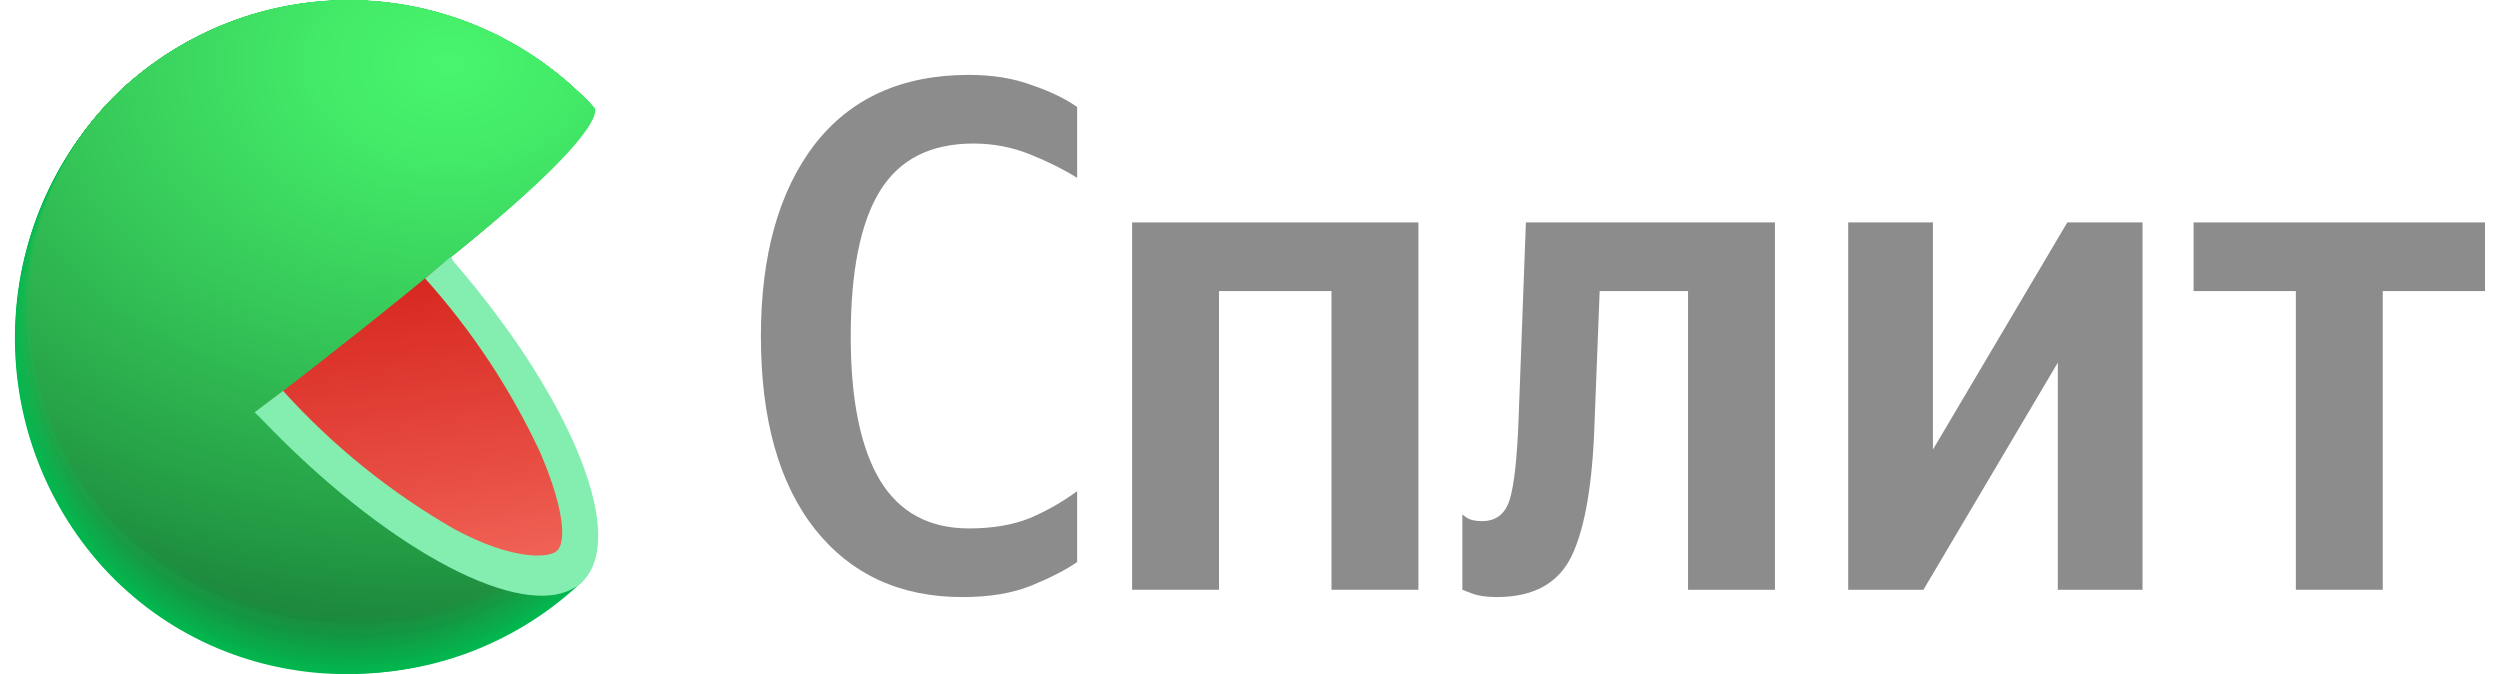
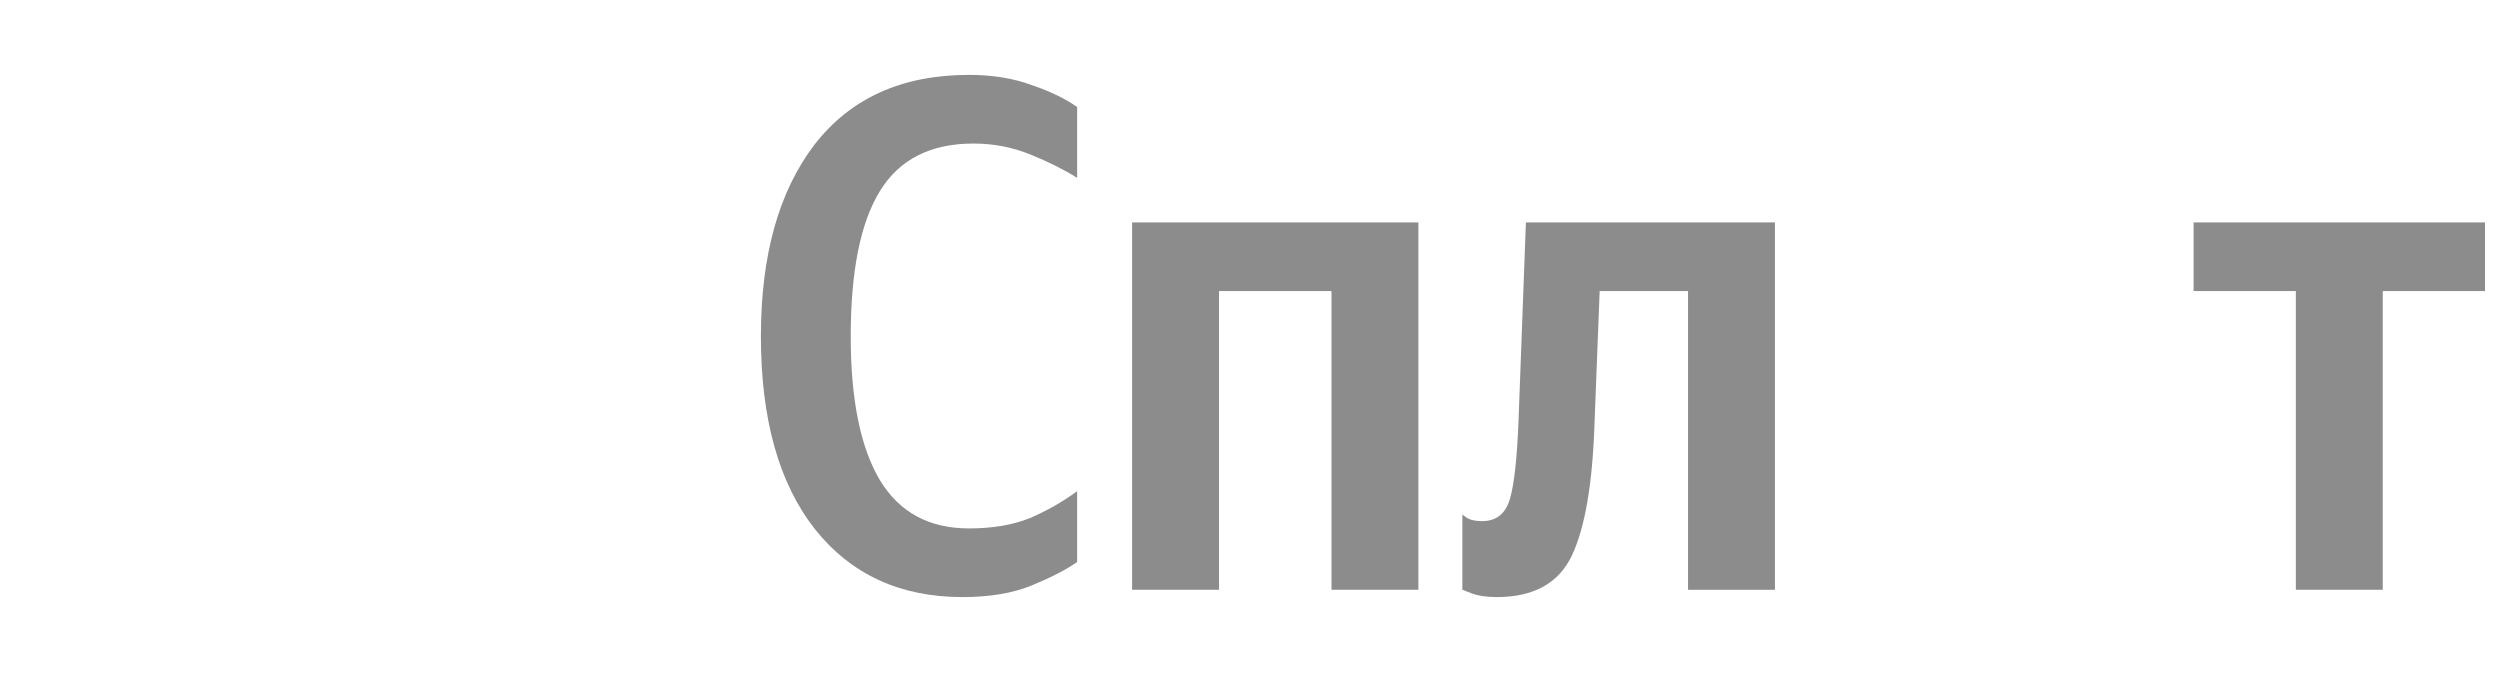
<svg xmlns="http://www.w3.org/2000/svg" fill="none" viewBox="0 0 89 24" class="H20PM">
  <g clip-path="url(#clip0_767_9370)">
    <path d="M12.411 12.058L20.741 20.69L20.571 20.847L20.499 20.916C18.166 23.021 15.11 24.116 11.988 23.963C8.867 23.81 5.929 22.423 3.808 20.099C1.687 17.776 0.552 14.703 0.649 11.541C0.745 8.379 2.064 5.382 4.323 3.196C6.645 1.045 9.71 -0.093 12.855 0.028C16 0.149 18.972 1.519 21.126 3.841L12.411 12.058Z" fill="#01B94F" />
    <path d="M4.33 3.192C6.652 1.043 9.716 -0.093 12.86 0.028C16.003 0.15 18.973 1.52 21.126 3.841C21.126 3.841 14.197 10.407 14.057 10.521C14.057 10.521 12.505 12 12.517 12.023C12.528 12.046 20.726 20.656 20.726 20.656L20.559 20.816L20.488 20.885C15.594 25.242 8.095 25.043 3.666 20.197C1.539 17.847 0.415 14.741 0.54 11.556C0.664 8.371 2.026 5.365 4.33 3.192Z" fill="url(#paint0_radial_767_9370)" />
    <path d="M4.334 3.184C6.657 1.039 9.722 -0.095 12.865 0.028C16.008 0.151 18.977 1.521 21.13 3.842C21.13 3.842 14.386 10.262 14.11 10.487C14.11 10.487 12.6 11.947 12.626 11.993C12.683 12.13 20.714 20.618 20.714 20.618L20.548 20.778L20.476 20.847C15.594 25.196 8.091 24.982 3.677 20.152C1.553 17.807 0.43 14.709 0.553 11.531C0.677 8.353 2.035 5.353 4.334 3.184Z" fill="url(#paint1_radial_767_9370)" />
    <path d="M4.342 3.18C6.665 1.038 9.728 -0.094 12.869 0.029C16.011 0.153 18.978 1.522 21.13 3.842C21.13 3.842 14.578 10.113 14.155 10.453C14.155 10.453 12.698 11.889 12.724 11.958C12.811 12.165 20.699 20.583 20.699 20.583L20.529 20.744L20.457 20.809C15.59 25.146 8.091 24.924 3.685 20.106C1.564 17.768 0.443 14.677 0.566 11.506C0.689 8.335 2.046 5.342 4.342 3.18Z" fill="url(#paint2_radial_767_9370)" />
    <path d="M4.345 3.177C6.669 1.035 9.732 -0.095 12.872 0.029C16.012 0.154 18.978 1.523 21.13 3.841C21.13 3.841 14.767 9.956 14.204 10.418C14.204 10.418 12.792 11.836 12.83 11.928C12.943 12.203 20.684 20.549 20.684 20.549L20.518 20.706C20.518 20.706 20.446 20.771 20.446 20.774C15.59 25.096 8.091 24.86 3.696 20.06C1.579 17.729 0.459 14.646 0.581 11.483C0.702 8.319 2.056 5.333 4.345 3.177Z" fill="url(#paint3_radial_767_9370)" />
    <path d="M4.353 3.169C6.677 1.031 9.739 -0.097 12.877 0.029C16.016 0.155 18.979 1.524 21.129 3.841C21.129 3.841 14.96 9.818 14.253 10.384C14.253 10.384 12.886 11.779 12.932 11.893C13.075 12.237 20.672 20.511 20.669 20.515L20.503 20.671L20.431 20.74C15.586 25.043 8.091 24.802 3.707 20.014C1.594 17.689 0.475 14.613 0.596 11.457C0.717 8.3 2.068 5.321 4.353 3.169Z" fill="url(#paint4_radial_767_9370)" />
    <path d="M4.357 3.165C6.681 1.029 9.742 -0.097 12.88 0.029C16.017 0.156 18.98 1.525 21.13 3.842C21.13 3.842 15.148 9.673 14.303 10.338C14.303 10.338 12.981 11.71 13.038 11.848C13.207 12.26 20.657 20.461 20.657 20.461L20.491 20.656L20.42 20.721C15.583 24.993 8.091 24.745 3.715 19.968C1.605 17.65 0.488 14.581 0.609 11.432C0.729 8.284 2.077 5.311 4.357 3.165Z" fill="url(#paint5_radial_767_9370)" />
    <path d="M4.364 3.161C6.689 1.027 9.75 -0.098 12.886 0.029C16.023 0.156 18.985 1.525 21.133 3.842C21.133 3.842 15.341 9.528 14.355 10.338C14.355 10.338 13.075 11.687 13.139 11.848C13.355 12.31 20.646 20.442 20.642 20.442L20.476 20.599L20.404 20.667C15.582 24.944 8.091 24.684 3.726 19.922C1.619 17.611 0.504 14.55 0.623 11.408C0.743 8.267 2.088 5.301 4.364 3.161Z" fill="url(#paint6_radial_767_9370)" />
-     <path d="M4.368 3.154C6.694 1.021 9.754 -0.102 12.89 0.027C16.025 0.156 18.986 1.525 21.133 3.841C21.133 3.841 15.53 9.379 14.404 10.284C14.404 10.284 13.17 11.614 13.245 11.813C13.472 12.363 20.631 20.423 20.627 20.423C20.623 20.423 20.472 20.572 20.461 20.579L20.389 20.644C15.579 24.894 8.087 24.626 3.734 19.892C1.625 17.587 0.507 14.528 0.626 11.39C0.745 8.251 2.091 5.288 4.368 3.154Z" fill="url(#paint7_radial_767_9370)" />
-     <path d="M4.376 3.15C6.701 1.02 9.76 -0.101 12.894 0.029C16.028 0.158 18.987 1.527 21.133 3.841C21.133 3.841 15.722 9.234 14.454 10.25C14.454 10.25 13.264 11.557 13.351 11.779C13.604 12.398 20.616 20.385 20.616 20.388L20.45 20.545L20.378 20.61C15.579 24.86 8.087 24.581 3.764 19.846C1.658 17.549 0.539 14.501 0.654 11.37C0.769 8.239 2.107 5.282 4.376 3.15Z" fill="url(#paint8_radial_767_9370)" />
+     <path d="M4.368 3.154C6.694 1.021 9.754 -0.102 12.89 0.027C16.025 0.156 18.986 1.525 21.133 3.841C21.133 3.841 15.53 9.379 14.404 10.284C14.404 10.284 13.17 11.614 13.245 11.813C13.472 12.363 20.631 20.423 20.627 20.423C20.623 20.423 20.472 20.572 20.461 20.579L20.389 20.644C15.579 24.894 8.087 24.626 3.734 19.892C1.625 17.587 0.507 14.528 0.626 11.39Z" fill="url(#paint7_radial_767_9370)" />
    <path d="M4.379 3.146C6.705 1.018 9.764 -0.101 12.897 0.029C16.03 0.159 18.987 1.528 21.133 3.842C21.133 3.842 15.911 9.085 14.488 10.216C14.488 10.216 13.355 11.504 13.438 11.744C13.732 12.421 20.605 20.335 20.601 20.339L20.435 20.492C20.435 20.492 20.37 20.553 20.363 20.561C15.575 24.795 8.087 24.504 3.749 19.796C2.71 18.661 1.902 17.33 1.371 15.879C0.841 14.428 0.598 12.885 0.656 11.339C0.715 9.793 1.074 8.274 1.713 6.868C2.351 5.462 3.258 4.197 4.379 3.146Z" fill="url(#paint9_radial_767_9370)" />
    <path d="M4.387 3.138C6.714 1.013 9.771 -0.103 12.902 0.028C16.033 0.16 18.988 1.529 21.133 3.841C21.133 3.841 16.104 8.939 14.552 10.181C14.552 10.181 13.453 11.45 13.559 11.71C13.868 12.474 20.59 20.312 20.59 20.316L20.423 20.468L20.352 20.534C15.571 24.745 8.087 24.447 3.764 19.742C1.671 17.457 0.561 14.424 0.678 11.31C0.795 8.196 2.129 5.257 4.387 3.138Z" fill="url(#paint10_radial_767_9370)" />
    <path d="M4.391 3.135C6.718 1.011 9.775 -0.104 12.906 0.028C16.037 0.16 18.992 1.529 21.137 3.842C21.137 3.842 16.292 8.809 14.601 10.151C14.601 10.151 13.551 11.393 13.661 11.679C14 12.493 20.578 20.274 20.574 20.274L20.408 20.431L20.337 20.495C15.571 24.699 8.087 24.393 3.775 19.704C2.739 18.576 1.934 17.252 1.404 15.808C0.875 14.365 0.631 12.829 0.689 11.29C0.746 9.751 1.102 8.239 1.737 6.84C2.373 5.44 3.274 4.181 4.391 3.135Z" fill="url(#paint11_radial_767_9370)" />
    <path d="M4.398 3.131C6.726 1.01 9.782 -0.103 12.911 0.03C16.04 0.163 18.993 1.531 21.137 3.841C21.137 3.841 16.485 8.645 14.65 10.116C14.65 10.116 13.646 11.339 13.767 11.645C14.144 12.539 20.563 20.239 20.563 20.243L20.397 20.4C20.397 20.4 20.333 20.457 20.329 20.465C15.571 24.668 8.091 24.336 3.787 19.662C-0.518 14.989 -0.303 7.445 4.398 3.131Z" fill="url(#paint12_radial_767_9370)" />
    <path d="M4.402 3.123C6.73 1.005 9.786 -0.107 12.914 0.028C16.043 0.162 18.994 1.531 21.137 3.841C21.137 3.841 16.674 8.492 14.718 10.074C14.718 10.074 13.755 11.274 13.887 11.603C14.284 12.566 20.563 20.194 20.563 20.197L20.397 20.35L20.325 20.415C15.564 24.592 8.068 24.267 3.794 19.605C-0.48 14.943 -0.288 7.426 4.402 3.123Z" fill="url(#paint13_radial_767_9370)" />
    <path d="M4.41 3.119C6.738 1.004 9.792 -0.105 12.919 0.03C16.045 0.165 18.995 1.533 21.137 3.841C21.137 3.841 16.866 8.351 14.752 10.047C14.752 10.047 13.834 11.228 13.974 11.576C14.401 12.604 20.529 20.159 20.529 20.163L20.363 20.316L20.291 20.381C15.564 24.542 8.068 24.206 3.802 19.559C-0.465 14.912 -0.273 7.407 4.41 3.119Z" fill="url(#paint14_radial_767_9370)" />
    <path d="M4.413 3.115C6.742 1.001 9.796 -0.106 12.921 0.029C16.047 0.165 18.996 1.533 21.137 3.841C21.137 3.841 17.055 8.206 14.801 10.013C14.801 10.013 13.929 11.16 14.08 11.542C14.533 12.631 20.529 20.125 20.529 20.129L20.367 20.281L20.295 20.346C15.56 24.477 8.068 24.149 3.813 19.509C-0.443 14.87 -0.261 7.392 4.413 3.115Z" fill="url(#paint15_radial_767_9370)" />
    <path d="M4.421 3.108C6.751 0.998 9.804 -0.107 12.928 0.03C16.052 0.168 19 1.535 21.141 3.841C21.141 3.841 17.248 8.045 14.865 9.979C14.865 9.979 14.038 11.125 14.197 11.507C14.665 12.677 20.529 20.087 20.506 20.09L20.34 20.243C20.318 20.267 20.294 20.289 20.268 20.308C15.56 24.443 8.068 24.095 3.824 19.468C-0.42 14.84 -0.239 7.372 4.421 3.108Z" fill="url(#paint16_radial_767_9370)" />
    <path d="M4.425 3.104C6.758 0.997 9.813 -0.102 12.937 0.04C16.06 0.183 19.005 1.557 21.141 3.868C21.141 3.868 17.437 7.911 14.899 9.956C14.899 9.956 14.118 11.072 14.287 11.485C14.797 12.726 20.495 20.067 20.491 20.071C20.488 20.075 20.352 20.205 20.325 20.224L20.257 20.289C15.556 24.393 8.069 24.026 3.832 19.422C-0.405 14.817 -0.239 7.353 4.425 3.104Z" fill="url(#paint17_radial_767_9370)" />
-     <path d="M4.432 3.1C6.764 0.995 9.818 -0.104 12.94 0.039C16.062 0.181 19.006 1.554 21.141 3.864C21.141 3.864 17.629 7.774 14.948 9.925C14.948 9.925 14.212 11.018 14.389 11.454C14.929 12.764 20.484 20.033 20.476 20.037L20.314 20.19L20.242 20.255C15.552 24.343 8.068 23.969 3.843 19.376C-0.382 14.782 -0.22 7.334 4.432 3.1Z" fill="url(#paint18_radial_767_9370)" />
    <path d="M4.436 3.077C6.768 0.974 9.821 -0.124 12.942 0.019C16.063 0.162 19.005 1.534 21.141 3.841C21.141 3.841 17.818 7.606 15.001 9.868C15.001 9.868 14.306 10.938 14.495 11.396C15.061 12.776 20.468 19.976 20.465 19.979L20.299 20.132L20.227 20.193C15.552 24.294 8.068 23.908 3.85 19.334C-0.367 14.759 -0.205 7.315 4.436 3.077Z" fill="url(#paint19_radial_767_9370)" />
    <path d="M4.444 3.077C6.775 0.975 9.826 -0.121 12.946 0.021C16.065 0.164 19.006 1.535 21.141 3.841C19.264 5.996 17.227 8.003 15.05 9.845C15.05 9.845 14.401 10.896 14.601 11.374C15.194 12.822 20.454 19.945 20.45 19.953L20.288 20.102L20.216 20.167C15.549 24.244 8.068 23.851 3.862 19.288C-0.344 14.725 -0.193 7.281 4.444 3.077Z" fill="url(#paint20_radial_767_9370)" />
    <path d="M4.447 3.077C6.779 0.976 9.83 -0.12 12.95 0.023C16.069 0.166 19.009 1.536 21.145 3.841C19.294 5.99 17.273 7.982 15.103 9.799C15.103 9.799 14.503 10.827 14.725 11.328C15.348 12.856 20.465 19.899 20.457 19.903L20.295 20.056L20.223 20.121C15.549 24.191 8.068 23.79 3.87 19.242C-0.329 14.694 -0.178 7.281 4.447 3.077Z" fill="url(#paint21_radial_767_9370)" />
    <path d="M4.455 3.077C6.787 0.979 9.836 -0.115 12.953 0.028C16.07 0.171 19.009 1.539 21.145 3.841C19.323 5.991 17.316 7.973 15.148 9.765C15.148 9.765 14.593 10.774 14.808 11.293C15.458 12.895 20.427 19.892 20.423 19.892C20.419 19.892 20.291 20.018 20.257 20.044L20.189 20.106C15.545 24.141 8.068 23.713 3.881 19.196C-0.307 14.679 -0.167 7.281 4.455 3.077Z" fill="url(#paint22_radial_767_9370)" />
    <path d="M4.459 3.077C6.791 0.98 9.839 -0.113 12.955 0.03C16.071 0.173 19.009 1.54 21.145 3.841C19.352 5.995 17.361 7.971 15.197 9.742C15.197 9.742 14.688 10.728 14.911 11.27C15.594 12.925 20.416 19.838 20.408 19.842L20.246 19.991L20.174 20.056C15.541 24.095 8.068 23.671 3.892 19.15C-0.284 14.63 -0.152 7.243 4.459 3.077Z" fill="url(#paint23_radial_767_9370)" />
    <path d="M4.462 3.077C6.794 0.982 9.841 -0.111 12.957 0.032C16.072 0.175 19.009 1.541 21.145 3.841C19.383 5.999 17.405 7.966 15.243 9.711C15.243 9.711 14.778 10.674 15.012 11.24C15.722 12.963 20.397 19.8 20.393 19.808L20.227 19.957L20.155 20.022C15.541 24.042 8.068 23.61 3.915 19.104C-0.239 14.599 -0.137 7.223 4.462 3.077Z" fill="url(#paint24_radial_767_9370)" />
    <path d="M4.47 3.077C6.801 0.984 9.847 -0.107 12.96 0.036C16.074 0.178 19.01 1.544 21.145 3.841C19.416 6 17.455 7.957 15.299 9.677C15.299 9.677 14.877 10.621 15.122 11.205C15.877 12.998 20.408 19.765 20.382 19.773L20.22 19.922L20.148 19.983C15.537 23.992 8.068 23.549 3.915 19.058C-0.239 14.568 -0.125 7.204 4.47 3.077Z" fill="url(#paint25_radial_767_9370)" />
    <path d="M4.474 3.077C6.805 0.986 9.85 -0.104 12.962 0.039C16.074 0.182 19.009 1.546 21.144 3.841C19.45 6.004 17.504 7.952 15.348 9.642C15.348 9.642 14.971 10.563 15.224 11.171C15.979 13.032 20.374 19.727 20.367 19.731C20.359 19.735 20.242 19.85 20.204 19.88L20.133 19.945C15.537 23.942 8.068 23.491 3.915 19.013C-0.239 14.534 -0.111 7.185 4.474 3.077Z" fill="url(#paint26_radial_767_9370)" />
    <path d="M4.481 3.054C6.815 0.967 9.861 -0.118 12.972 0.029C16.084 0.176 19.016 1.544 21.148 3.842C21.148 3.842 19.343 6.44 15.398 9.608C15.398 9.608 15.065 10.51 15.329 11.137C16.122 13.047 20.359 19.693 20.355 19.697L20.189 19.846L20.121 19.911C15.533 23.893 8.068 23.43 3.915 18.967C-0.239 14.504 -0.099 7.166 4.481 3.054Z" fill="url(#paint27_radial_767_9370)" />
    <path d="M4.485 3.047C6.82 0.963 9.866 -0.12 12.976 0.028C16.086 0.177 19.017 1.544 21.148 3.841C21.148 3.841 19.536 6.28 15.447 9.574C15.294 10.072 15.294 10.604 15.447 11.102C16.27 13.101 20.355 19.651 20.355 19.659L20.193 19.808L20.121 19.869C15.53 23.843 8.068 23.373 3.941 18.925C-0.186 14.477 -0.084 7.151 4.485 3.047Z" fill="url(#paint28_radial_767_9370)" />
    <path d="M4.492 3.043C6.827 0.96 9.871 -0.122 12.98 0.027C16.089 0.176 19.019 1.544 21.148 3.841C21.148 3.841 19.725 6.134 15.484 9.524C15.351 10.027 15.365 10.558 15.526 11.053C16.375 13.147 20.333 19.628 20.325 19.636L20.163 19.785L20.095 19.846C15.53 23.793 8.068 23.331 3.949 18.879C-0.171 14.427 -0.069 7.132 4.492 3.043Z" fill="url(#paint29_radial_767_9370)" />
    <path d="M4.497 3.039C6.831 0.957 9.875 -0.123 12.983 0.027C16.091 0.177 19.02 1.545 21.148 3.841C21.148 3.841 19.918 6.001 15.545 9.509C15.44 10.018 15.472 10.546 15.639 11.037C16.519 13.173 20.322 19.582 20.314 19.59L20.152 19.735L20.08 19.8C15.526 23.744 8.069 23.251 3.96 18.833C-0.212 14.354 -0.057 7.113 4.497 3.039Z" fill="url(#paint30_radial_767_9370)" />
    <path d="M4.504 3.031C6.84 0.954 9.882 -0.123 12.988 0.028C16.094 0.18 19.02 1.547 21.148 3.841C21.148 3.841 20.106 5.84 15.594 9.459C15.516 9.973 15.568 10.499 15.745 10.988C16.651 13.193 20.306 19.532 20.299 19.536L20.136 19.685L20.064 19.746C15.533 23.663 8.076 23.186 3.968 18.761C-0.141 14.335 -0.043 7.094 4.504 3.031Z" fill="url(#paint31_radial_767_9370)" />
    <path d="M4.508 3.027C6.845 0.951 9.887 -0.124 12.993 0.028C16.098 0.18 19.024 1.547 21.152 3.841C21.152 3.841 20.299 5.691 15.647 9.425C15.596 9.943 15.666 10.467 15.851 10.953C16.784 13.257 20.291 19.509 20.284 19.529L20.122 19.677L20.053 19.739C15.522 23.64 8.069 23.132 3.979 18.745C-0.174 14.289 -0.027 7.074 4.508 3.027Z" fill="url(#paint32_radial_767_9370)" />
    <path d="M4.515 3.024C6.852 0.95 9.893 -0.124 12.997 0.028C16.101 0.181 19.025 1.548 21.152 3.841C21.152 3.841 20.488 5.561 15.696 9.406C15.675 9.928 15.762 10.448 15.953 10.934C16.916 13.292 20.28 19.487 20.272 19.509L20.11 19.655L20.038 19.716C15.518 23.591 8.068 23.075 3.987 18.695C-0.156 14.255 -0.016 7.055 4.515 3.024Z" fill="url(#paint33_radial_767_9370)" />
    <path d="M4.519 3.016C6.857 0.945 9.898 -0.127 13.001 0.027C16.104 0.181 19.026 1.549 21.152 3.841C21.152 3.841 20.68 5.412 15.745 9.371C15.753 9.902 15.86 10.427 16.058 10.919C17.052 13.33 20.265 19.452 20.257 19.46L20.095 19.605L20.027 19.666C15.519 23.541 8.069 23.014 3.998 18.65C-0.137 14.224 -0.001 7.036 4.519 3.016Z" fill="url(#paint34_radial_767_9370)" />
    <path d="M4.526 3.012C6.865 0.949 9.903 -0.115 13.002 0.042C16.1 0.2 19.018 1.567 21.141 3.857C21.141 3.857 20.858 5.267 15.783 9.337C15.826 9.87 15.954 10.392 16.16 10.884C17.183 13.368 20.253 19.418 20.246 19.425L20.083 19.571C20.058 19.589 20.034 19.609 20.012 19.632C15.514 23.491 8.068 22.949 4.009 18.604C-0.118 14.19 0.01 7.021 4.526 3.012Z" fill="url(#paint35_radial_767_9370)" />
    <path d="M4.53 3.008C6.869 0.945 9.908 -0.119 13.007 0.039C16.105 0.197 19.023 1.566 21.145 3.857C21.145 3.857 21.054 5.122 15.835 9.302C15.91 9.836 16.052 10.357 16.258 10.854C17.316 13.395 20.238 19.38 20.231 19.387L20.068 19.532C20.046 19.532 20.019 19.578 19.997 19.594C15.511 23.442 8.068 22.895 4.017 18.558C-0.099 14.159 0.025 7.002 4.53 3.008Z" fill="url(#paint36_radial_767_9370)" />
    <path d="M4.538 3.001C6.878 0.94 9.917 -0.122 13.015 0.038C16.114 0.197 19.03 1.566 21.152 3.857C21.152 3.857 21.25 4.988 15.892 9.272C16.002 9.803 16.164 10.321 16.375 10.819C17.452 13.441 20.231 19.345 20.219 19.353C20.208 19.36 20.11 19.456 20.057 19.498L19.989 19.559C15.515 23.4 8.068 22.834 4.028 18.512C-0.084 14.125 0.041 6.983 4.538 3.001Z" fill="url(#paint37_radial_767_9370)" />
    <path d="M4.542 2.997C6.883 0.936 9.922 -0.125 13.021 0.036C16.119 0.197 19.036 1.568 21.156 3.861C21.156 3.861 21.443 4.827 15.945 9.237C16.086 9.766 16.263 10.284 16.474 10.789C17.58 13.464 20.212 19.311 20.204 19.318L20.042 19.464L19.97 19.525C15.511 23.331 8.068 22.773 4.036 18.47C-0.065 14.091 0.052 6.964 4.542 2.997Z" fill="url(#paint38_radial_767_9370)" />
    <path d="M4.549 2.993C6.891 0.933 9.931 -0.128 13.029 0.034C16.128 0.196 19.044 1.568 21.164 3.861C21.164 3.861 21.632 4.678 15.998 9.192C15.998 9.192 16.206 9.834 16.583 10.743C17.716 13.502 20.201 19.265 20.193 19.273L20.031 19.418L19.963 19.475C15.507 23.293 8.069 22.716 4.047 18.424C-0.046 14.056 0.067 6.945 4.549 2.993Z" fill="url(#paint39_radial_767_9370)" />
    <path d="M20.174 19.25C15.764 23.262 8.14 22.731 4.055 18.363C-0.031 13.995 0.079 6.899 4.553 2.97C6.896 0.912 9.936 -0.147 13.035 0.016C16.133 0.18 19.048 1.552 21.167 3.845C21.167 3.845 21.836 4.518 16.055 9.153C16.043 9.169 20.189 19.238 20.174 19.25Z" fill="url(#paint40_radial_767_9370)" />
    <path d="M15.877 9.298C14.068 10.799 11.844 12.569 9.258 14.552C11.179 16.655 13.414 18.441 15.881 19.845C17.999 20.991 19.657 21.205 20.469 20.479C21.28 19.753 21.182 18.079 20.238 15.893C19.121 13.485 17.65 11.262 15.877 9.298Z" fill="url(#paint41_linear_767_9370)" />
    <path d="M16.04 9.149L15.133 9.913C16.793 11.759 18.172 13.844 19.227 16.1C20.152 18.255 20.129 19.337 19.831 19.608C19.532 19.879 18.245 19.948 16.187 18.844C13.907 17.535 11.845 15.872 10.077 13.914L9.065 14.678L9.303 14.911C13.589 19.394 18.226 21.947 20.265 21.018C20.325 20.988 20.386 20.957 20.442 20.922H20.465C20.544 20.873 20.618 20.817 20.688 20.754C20.761 20.687 20.828 20.613 20.888 20.533C22.221 18.763 20.197 13.998 16.164 9.328L16.04 9.149Z" fill="#84EEB1" />
  </g>
  <path d="M34.264 21.256C32.045 21.256 30.295 20.45 29.012 18.838C27.729 17.208 27.088 14.92 27.088 11.974C27.088 9.096 27.721 6.826 28.986 5.162C30.269 3.498 32.106 2.666 34.498 2.666C35.33 2.666 36.075 2.787 36.734 3.03C37.393 3.255 37.93 3.515 38.346 3.81V6.332C37.878 6.037 37.323 5.76 36.682 5.5C36.041 5.24 35.365 5.11 34.654 5.11C33.129 5.11 32.019 5.673 31.326 6.8C30.633 7.926 30.286 9.651 30.286 11.974C30.286 14.227 30.633 15.934 31.326 17.096C32.019 18.24 33.077 18.812 34.498 18.812C35.33 18.812 36.049 18.69 36.656 18.448C37.263 18.188 37.826 17.867 38.346 17.486V20.008C37.947 20.285 37.41 20.562 36.734 20.84C36.058 21.117 35.235 21.256 34.264 21.256Z" fill="#8c8c8c" />
  <path d="M40.303 7.918H50.495V20.996H47.401V10.362H43.397V20.996H40.303V7.918Z" fill="#8c8c8c" />
  <path d="M52.06 18.318C52.06 18.318 52.121 18.361 52.242 18.448C52.364 18.517 52.537 18.552 52.762 18.552C53.265 18.552 53.594 18.292 53.75 17.772C53.906 17.252 54.01 16.298 54.062 14.912L54.322 7.918H63.188V20.996H60.094V10.362H56.948L56.766 15.042C56.697 17.208 56.428 18.786 55.96 19.774C55.492 20.762 54.6 21.256 53.282 21.256C52.918 21.256 52.624 21.212 52.398 21.126C52.173 21.039 52.06 20.996 52.06 20.996V18.318Z" fill="#8c8c8c" />
-   <path d="M65.796 7.918H68.812V16.004L73.596 7.918H76.274V20.996H73.258V12.91L68.474 20.996H65.796V7.918Z" fill="#8c8c8c" />
  <path d="M88.466 10.362H84.826V20.996H81.732V10.362H78.092V7.918H88.466V10.362Z" fill="#8c8c8c" />
  <defs>
    <radialGradient id="paint0_radial_767_9370" cx="0" cy="0" r="1" gradientUnits="userSpaceOnUse" gradientTransform="translate(15.42 1.36) rotate(-2.318) scale(54.362 40.712)">
      <stop stop-color="#03BA50" />
      <stop offset="0.8" stop-color="#01B64E" />
    </radialGradient>
    <radialGradient id="paint1_radial_767_9370" cx="0" cy="0" r="1" gradientUnits="userSpaceOnUse" gradientTransform="translate(15.414 1.355) rotate(-2.318) scale(54.248 40.627)">
      <stop stop-color="#04BC50" />
      <stop offset="0.8" stop-color="#01B34D" />
    </radialGradient>
    <radialGradient id="paint2_radial_767_9370" cx="0" cy="0" r="1" gradientUnits="userSpaceOnUse" gradientTransform="translate(15.401 1.366) rotate(-2.318) scale(54.135 40.542)">
      <stop stop-color="#06BD51" />
      <stop offset="0.72" stop-color="#02B24C" />
      <stop offset="0.8" stop-color="#01B04B" />
    </radialGradient>
    <radialGradient id="paint3_radial_767_9370" cx="0" cy="0" r="1" gradientUnits="userSpaceOnUse" gradientTransform="translate(15.381 1.383) rotate(-2.318) scale(54.022 40.457)">
      <stop stop-color="#08BF52" />
      <stop offset="0.56" stop-color="#04B44D" />
      <stop offset="0.8" stop-color="#01AD4A" />
    </radialGradient>
    <radialGradient id="paint4_radial_767_9370" cx="0" cy="0" r="1" gradientUnits="userSpaceOnUse" gradientTransform="translate(15.361 1.399) rotate(-2.318) scale(53.908 40.372)">
      <stop stop-color="#0AC053" />
      <stop offset="0.48" stop-color="#05B54E" />
      <stop offset="0.8" stop-color="#01AA49" />
    </radialGradient>
    <radialGradient id="paint5_radial_767_9370" cx="0" cy="0" r="1" gradientUnits="userSpaceOnUse" gradientTransform="translate(15.337 1.441) rotate(-1.739) scale(53.772 40.282)">
      <stop stop-color="#0BC253" />
      <stop offset="0.42" stop-color="#07B74E" />
      <stop offset="0.8" stop-color="#01A848" />
    </radialGradient>
    <radialGradient id="paint6_radial_767_9370" cx="0" cy="0" r="1" gradientUnits="userSpaceOnUse" gradientTransform="translate(15.305 1.451) rotate(-1.739) scale(53.659 40.198)">
      <stop stop-color="#0DC354" />
      <stop offset="0.37" stop-color="#08B84F" />
      <stop offset="0.8" stop-color="#01A546" />
    </radialGradient>
    <radialGradient id="paint7_radial_767_9370" cx="0" cy="0" r="1" gradientUnits="userSpaceOnUse" gradientTransform="translate(15.704 1.462) rotate(-1.739) scale(53.545 40.096)">
      <stop stop-color="#0FC555" />
      <stop offset="0.33" stop-color="#0ABA50" />
      <stop offset="0.8" stop-color="#01A245" />
    </radialGradient>
    <radialGradient id="paint8_radial_767_9370" cx="0" cy="0" r="1" gradientUnits="userSpaceOnUse" gradientTransform="translate(15.665 1.481) rotate(-1.722) scale(53.966 40.012)">
      <stop stop-color="#11C656" />
      <stop offset="0.3" stop-color="#0CBB51" />
      <stop offset="0.8" stop-color="#019F44" />
    </radialGradient>
    <radialGradient id="paint9_radial_767_9370" cx="0" cy="0" r="1" gradientUnits="userSpaceOnUse" gradientTransform="translate(15.651 1.501) rotate(-1.722) scale(53.851 39.927)">
      <stop stop-color="#12C856" />
      <stop offset="0.28" stop-color="#0EBD51" />
      <stop offset="0.77" stop-color="#029E44" />
      <stop offset="0.8" stop-color="#019C43" />
    </radialGradient>
    <radialGradient id="paint10_radial_767_9370" cx="0" cy="0" r="1" gradientUnits="userSpaceOnUse" gradientTransform="translate(15.638 1.527) rotate(-1.722) scale(53.733 39.839)">
      <stop stop-color="#14C957" />
      <stop offset="0.26" stop-color="#0FBE52" />
      <stop offset="0.72" stop-color="#049F44" />
      <stop offset="0.8" stop-color="#019941" />
    </radialGradient>
    <radialGradient id="paint11_radial_767_9370" cx="0" cy="0" r="1" gradientUnits="userSpaceOnUse" gradientTransform="translate(15.613 1.56) rotate(-1.722) scale(53.619 39.754)">
      <stop stop-color="#16CB58" />
      <stop offset="0.24" stop-color="#11C053" />
      <stop offset="0.66" stop-color="#06A145" />
      <stop offset="0.8" stop-color="#019640" />
    </radialGradient>
    <radialGradient id="paint12_radial_767_9370" cx="0" cy="0" r="1" gradientUnits="userSpaceOnUse" gradientTransform="translate(15.585 1.595) rotate(-1.722) scale(53.504 39.669)">
      <stop stop-color="#18CC59" />
      <stop offset="0.23" stop-color="#13C154" />
      <stop offset="0.62" stop-color="#07A246" />
      <stop offset="0.8" stop-color="#01933F" />
    </radialGradient>
    <radialGradient id="paint13_radial_767_9370" cx="0" cy="0" r="1" gradientUnits="userSpaceOnUse" gradientTransform="translate(15.557 1.637) rotate(-1.722) scale(53.386 39.582)">
      <stop stop-color="#19CD59" />
      <stop offset="0.21" stop-color="#15C254" />
      <stop offset="0.59" stop-color="#09A347" />
      <stop offset="0.8" stop-color="#01903E" />
    </radialGradient>
    <radialGradient id="paint14_radial_767_9370" cx="0" cy="0" r="1" gradientUnits="userSpaceOnUse" gradientTransform="translate(15.521 1.683) rotate(-1.722) scale(53.271 39.497)">
      <stop stop-color="#1BCF5A" />
      <stop offset="0.2" stop-color="#17C455" />
      <stop offset="0.56" stop-color="#0BA547" />
      <stop offset="0.8" stop-color="#018D3C" />
    </radialGradient>
    <radialGradient id="paint15_radial_767_9370" cx="0" cy="0" r="1" gradientUnits="userSpaceOnUse" gradientTransform="translate(15.481 1.517) rotate(-1.148) scale(53.144 39.411)">
      <stop stop-color="#1DD05B" />
      <stop offset="0.19" stop-color="#18C556" />
      <stop offset="0.54" stop-color="#0CA648" />
      <stop offset="0.8" stop-color="#018B3B" />
    </radialGradient>
    <radialGradient id="paint16_radial_767_9370" cx="0" cy="0" r="1" gradientUnits="userSpaceOnUse" gradientTransform="translate(15.438 1.551) rotate(-1.148) scale(53.025 39.324)">
      <stop stop-color="#1ED25B" />
      <stop offset="0.18" stop-color="#1AC756" />
      <stop offset="0.51" stop-color="#0EA848" />
      <stop offset="0.8" stop-color="#01883A" />
    </radialGradient>
    <radialGradient id="paint17_radial_767_9370" cx="0" cy="0" r="1" gradientUnits="userSpaceOnUse" gradientTransform="translate(15.395 1.585) rotate(-1.148) scale(52.911 39.239)">
      <stop stop-color="#20D35C" />
      <stop offset="0.18" stop-color="#1BC857" />
      <stop offset="0.49" stop-color="#0FA949" />
      <stop offset="0.8" stop-color="#018539" />
    </radialGradient>
    <radialGradient id="paint18_radial_767_9370" cx="0" cy="0" r="1" gradientUnits="userSpaceOnUse" gradientTransform="translate(15.344 1.632) rotate(-1.148) scale(52.797 39.154)">
      <stop stop-color="#22D55D" />
      <stop offset="0.17" stop-color="#1DCA58" />
      <stop offset="0.47" stop-color="#11AB4A" />
      <stop offset="0.8" stop-color="#018237" />
    </radialGradient>
    <radialGradient id="paint19_radial_767_9370" cx="0" cy="0" r="1" gradientUnits="userSpaceOnUse" gradientTransform="translate(15.286 1.675) rotate(-1.148) scale(52.678 39.066)">
      <stop stop-color="#24D65E" />
      <stop offset="0.16" stop-color="#1FCB59" />
      <stop offset="0.45" stop-color="#13AC4B" />
      <stop offset="0.8" stop-color="#017F36" />
    </radialGradient>
    <radialGradient id="paint20_radial_767_9370" cx="0" cy="0" r="1" gradientUnits="userSpaceOnUse" gradientTransform="translate(15.224 1.728) rotate(-1.148) scale(52.564 38.981)">
      <stop stop-color="#25D85E" />
      <stop offset="0.15" stop-color="#20CD59" />
      <stop offset="0.43" stop-color="#14AE4B" />
      <stop offset="0.79" stop-color="#017D36" />
      <stop offset="0.8" stop-color="#007C35" />
    </radialGradient>
    <radialGradient id="paint21_radial_767_9370" cx="0" cy="0" r="1" gradientUnits="userSpaceOnUse" gradientTransform="translate(16.366 1.788) rotate(-1.148) scale(52.449 38.886)">
      <stop stop-color="#27D95F" />
      <stop offset="0.15" stop-color="#22CE5A" />
      <stop offset="0.42" stop-color="#16AF4C" />
      <stop offset="0.77" stop-color="#027E36" />
      <stop offset="0.8" stop-color="#007934" />
    </radialGradient>
    <radialGradient id="paint22_radial_767_9370" cx="0" cy="0" r="1" gradientUnits="userSpaceOnUse" gradientTransform="translate(15.976 1.85) rotate(-1.137) scale(52.849 38.798)">
      <stop stop-color="#29DB60" />
      <stop offset="0.14" stop-color="#24D05B" />
      <stop offset="0.4" stop-color="#18B14D" />
      <stop offset="0.74" stop-color="#048037" />
      <stop offset="0.8" stop-color="#007632" />
    </radialGradient>
    <radialGradient id="paint23_radial_767_9370" cx="0" cy="0" r="1" gradientUnits="userSpaceOnUse" gradientTransform="translate(15.93 1.919) rotate(-1.137) scale(52.733 38.714)">
      <stop stop-color="#2BDC61" />
      <stop offset="0.14" stop-color="#26D15C" />
      <stop offset="0.39" stop-color="#1AB24E" />
      <stop offset="0.71" stop-color="#068138" />
      <stop offset="0.8" stop-color="#007331" />
    </radialGradient>
    <radialGradient id="paint24_radial_767_9370" cx="0" cy="0" r="1" gradientUnits="userSpaceOnUse" gradientTransform="translate(15.883 1.994) rotate(-1.137) scale(52.614 38.626)">
      <stop stop-color="#2CDE61" />
      <stop offset="0.13" stop-color="#27D35C" />
      <stop offset="0.37" stop-color="#1BB44E" />
      <stop offset="0.69" stop-color="#088339" />
      <stop offset="0.8" stop-color="#007030" />
    </radialGradient>
    <radialGradient id="paint25_radial_767_9370" cx="0" cy="0" r="1" gradientUnits="userSpaceOnUse" gradientTransform="translate(15.834 1.611) rotate(-0.568) scale(52.491 38.542)">
      <stop stop-color="#2EDF62" />
      <stop offset="0.13" stop-color="#29D45D" />
      <stop offset="0.37" stop-color="#1DB54F" />
      <stop offset="0.67" stop-color="#098439" />
      <stop offset="0.8" stop-color="#006E2F" />
    </radialGradient>
    <radialGradient id="paint26_radial_767_9370" cx="0" cy="0" r="1" gradientUnits="userSpaceOnUse" gradientTransform="translate(15.776 1.671) rotate(-0.568) scale(52.375 38.457)">
      <stop stop-color="#30E163" />
      <stop offset="0.13" stop-color="#2BD65E" />
      <stop offset="0.35" stop-color="#1FB750" />
      <stop offset="0.65" stop-color="#0B8639" />
      <stop offset="0.8" stop-color="#006B2D" />
    </radialGradient>
    <radialGradient id="paint27_radial_767_9370" cx="0" cy="0" r="1" gradientUnits="userSpaceOnUse" gradientTransform="translate(15.718 1.738) rotate(-0.568) scale(52.256 38.369)">
      <stop stop-color="#31E263" />
      <stop offset="0.12" stop-color="#2CD75E" />
      <stop offset="0.34" stop-color="#20B850" />
      <stop offset="0.63" stop-color="#0D873A" />
      <stop offset="0.8" stop-color="#00682C" />
    </radialGradient>
    <radialGradient id="paint28_radial_767_9370" cx="0" cy="0" r="1" gradientUnits="userSpaceOnUse" gradientTransform="translate(15.653 1.807) rotate(-0.568) scale(52.14 38.284)">
      <stop stop-color="#33E364" />
      <stop offset="0.12" stop-color="#2ED85F" />
      <stop offset="0.34" stop-color="#22B951" />
      <stop offset="0.62" stop-color="#0E883B" />
      <stop offset="0.8" stop-color="#00652B" />
    </radialGradient>
    <radialGradient id="paint29_radial_767_9370" cx="0" cy="0" r="1" gradientUnits="userSpaceOnUse" gradientTransform="translate(15.583 1.882) rotate(-0.568) scale(52.021 38.197)">
      <stop stop-color="#35E565" />
      <stop offset="0.12" stop-color="#30DA60" />
      <stop offset="0.33" stop-color="#24BB52" />
      <stop offset="0.6" stop-color="#108A3C" />
      <stop offset="0.8" stop-color="#00622A" />
    </radialGradient>
    <radialGradient id="paint30_radial_767_9370" cx="0" cy="0" r="1" gradientUnits="userSpaceOnUse" gradientTransform="translate(15.514 1.96) rotate(-0.568) scale(51.905 38.112)">
      <stop stop-color="#37E666" />
      <stop offset="0.11" stop-color="#32DB61" />
      <stop offset="0.32" stop-color="#26BC53" />
      <stop offset="0.59" stop-color="#128B3C" />
      <stop offset="0.8" stop-color="#005F28" />
    </radialGradient>
    <radialGradient id="paint31_radial_767_9370" cx="0" cy="0" r="1" gradientUnits="userSpaceOnUse" gradientTransform="translate(15.437 2.045) rotate(-0.568) scale(51.786 38.024)">
      <stop stop-color="#38E866" />
      <stop offset="0.11" stop-color="#33DD61" />
      <stop offset="0.31" stop-color="#27BE53" />
      <stop offset="0.57" stop-color="#148D3D" />
      <stop offset="0.8" stop-color="#005C27" />
    </radialGradient>
    <radialGradient id="paint32_radial_767_9370" cx="0" cy="0" r="1" gradientUnits="userSpaceOnUse" gradientTransform="translate(15.356 2.135) rotate(-0.568) scale(51.67 37.939)">
      <stop stop-color="#3AE967" />
      <stop offset="0.11" stop-color="#35DE62" />
      <stop offset="0.3" stop-color="#29BF54" />
      <stop offset="0.56" stop-color="#158E3E" />
      <stop offset="0.8" stop-color="#005926" />
    </radialGradient>
    <radialGradient id="paint33_radial_767_9370" cx="0" cy="0" r="1" gradientUnits="userSpaceOnUse" gradientTransform="translate(15.275 2.229) rotate(-0.568) scale(51.555 37.854)">
      <stop stop-color="#3CEB68" />
      <stop offset="0.11" stop-color="#37E063" />
      <stop offset="0.29" stop-color="#2BC155" />
      <stop offset="0.54" stop-color="#17903F" />
      <stop offset="0.8" stop-color="#005625" />
    </radialGradient>
    <radialGradient id="paint34_radial_767_9370" cx="0" cy="0" r="1" gradientUnits="userSpaceOnUse" gradientTransform="translate(15.183 2.329) rotate(-0.568) scale(51.435 37.767)">
      <stop stop-color="#3EEC69" />
      <stop offset="0.1" stop-color="#39E164" />
      <stop offset="0.29" stop-color="#2DC256" />
      <stop offset="0.53" stop-color="#19913F" />
      <stop offset="0.8" stop-color="#005323" />
    </radialGradient>
    <radialGradient id="paint35_radial_767_9370" cx="0" cy="0" r="1" gradientUnits="userSpaceOnUse" gradientTransform="translate(15.09 1.734) scale(51.317 37.679)">
      <stop stop-color="#3FEE69" />
      <stop offset="0.1" stop-color="#3AE364" />
      <stop offset="0.28" stop-color="#2EC456" />
      <stop offset="0.52" stop-color="#1A9340" />
      <stop offset="0.8" stop-color="#005122" />
    </radialGradient>
    <radialGradient id="paint36_radial_767_9370" cx="0" cy="0" r="1" gradientUnits="userSpaceOnUse" gradientTransform="translate(16.302 1.818) scale(51.7 37.591)">
      <stop stop-color="#41EF6A" />
      <stop offset="0.1" stop-color="#3CE465" />
      <stop offset="0.28" stop-color="#30C557" />
      <stop offset="0.51" stop-color="#1C9441" />
      <stop offset="0.79" stop-color="#015022" />
      <stop offset="0.8" stop-color="#004E21" />
    </radialGradient>
    <radialGradient id="paint37_radial_767_9370" cx="0" cy="0" r="1" gradientUnits="userSpaceOnUse" gradientTransform="translate(16.227 1.908) scale(51.587 37.509)">
      <stop stop-color="#43F16B" />
      <stop offset="0.1" stop-color="#3EE666" />
      <stop offset="0.27" stop-color="#32C758" />
      <stop offset="0.5" stop-color="#1E9642" />
      <stop offset="0.77" stop-color="#035223" />
      <stop offset="0.8" stop-color="#004B20" />
    </radialGradient>
    <radialGradient id="paint38_radial_767_9370" cx="0" cy="0" r="1" gradientUnits="userSpaceOnUse" gradientTransform="translate(16.156 2.004) scale(51.47 37.424)">
      <stop stop-color="#45F26C" />
      <stop offset="0.1" stop-color="#40E767" />
      <stop offset="0.27" stop-color="#34C859" />
      <stop offset="0.49" stop-color="#209742" />
      <stop offset="0.76" stop-color="#055323" />
      <stop offset="0.8" stop-color="#00481E" />
    </radialGradient>
    <radialGradient id="paint39_radial_767_9370" cx="0" cy="0" r="1" gradientUnits="userSpaceOnUse" gradientTransform="translate(16.081 2.107) scale(51.35 37.337)">
      <stop stop-color="#46F46C" />
      <stop offset="0.09" stop-color="#41E967" />
      <stop offset="0.26" stop-color="#35CA59" />
      <stop offset="0.48" stop-color="#229943" />
      <stop offset="0.74" stop-color="#065524" />
      <stop offset="0.8" stop-color="#00451D" />
    </radialGradient>
    <radialGradient id="paint40_radial_767_9370" cx="0" cy="0" r="1" gradientUnits="userSpaceOnUse" gradientTransform="translate(16.01 2.215) scale(51.229 37.249)">
      <stop stop-color="#48F56D" />
      <stop offset="0.09" stop-color="#43EA68" />
      <stop offset="0.25" stop-color="#37CB5A" />
      <stop offset="0.47" stop-color="#239A44" />
      <stop offset="0.73" stop-color="#085625" />
      <stop offset="0.8" stop-color="#00421C" />
    </radialGradient>
    <linearGradient id="paint41_linear_767_9370" x1="16.844" y1="28.997" x2="12.321" y2="-3.05" gradientUnits="userSpaceOnUse">
      <stop offset="0.1" stop-color="#FF8475" />
      <stop offset="0.37" stop-color="#E84E43" />
      <stop offset="0.6" stop-color="#D6261F" />
      <stop offset="0.79" stop-color="#CC0E08" />
      <stop offset="0.9" stop-color="#C80500" />
    </linearGradient>
    <clipPath id="clip0_767_9370">
-       <rect width="23.714" height="24" fill="white" transform="translate(0.517)" />
-     </clipPath>
+       </clipPath>
  </defs>
</svg>